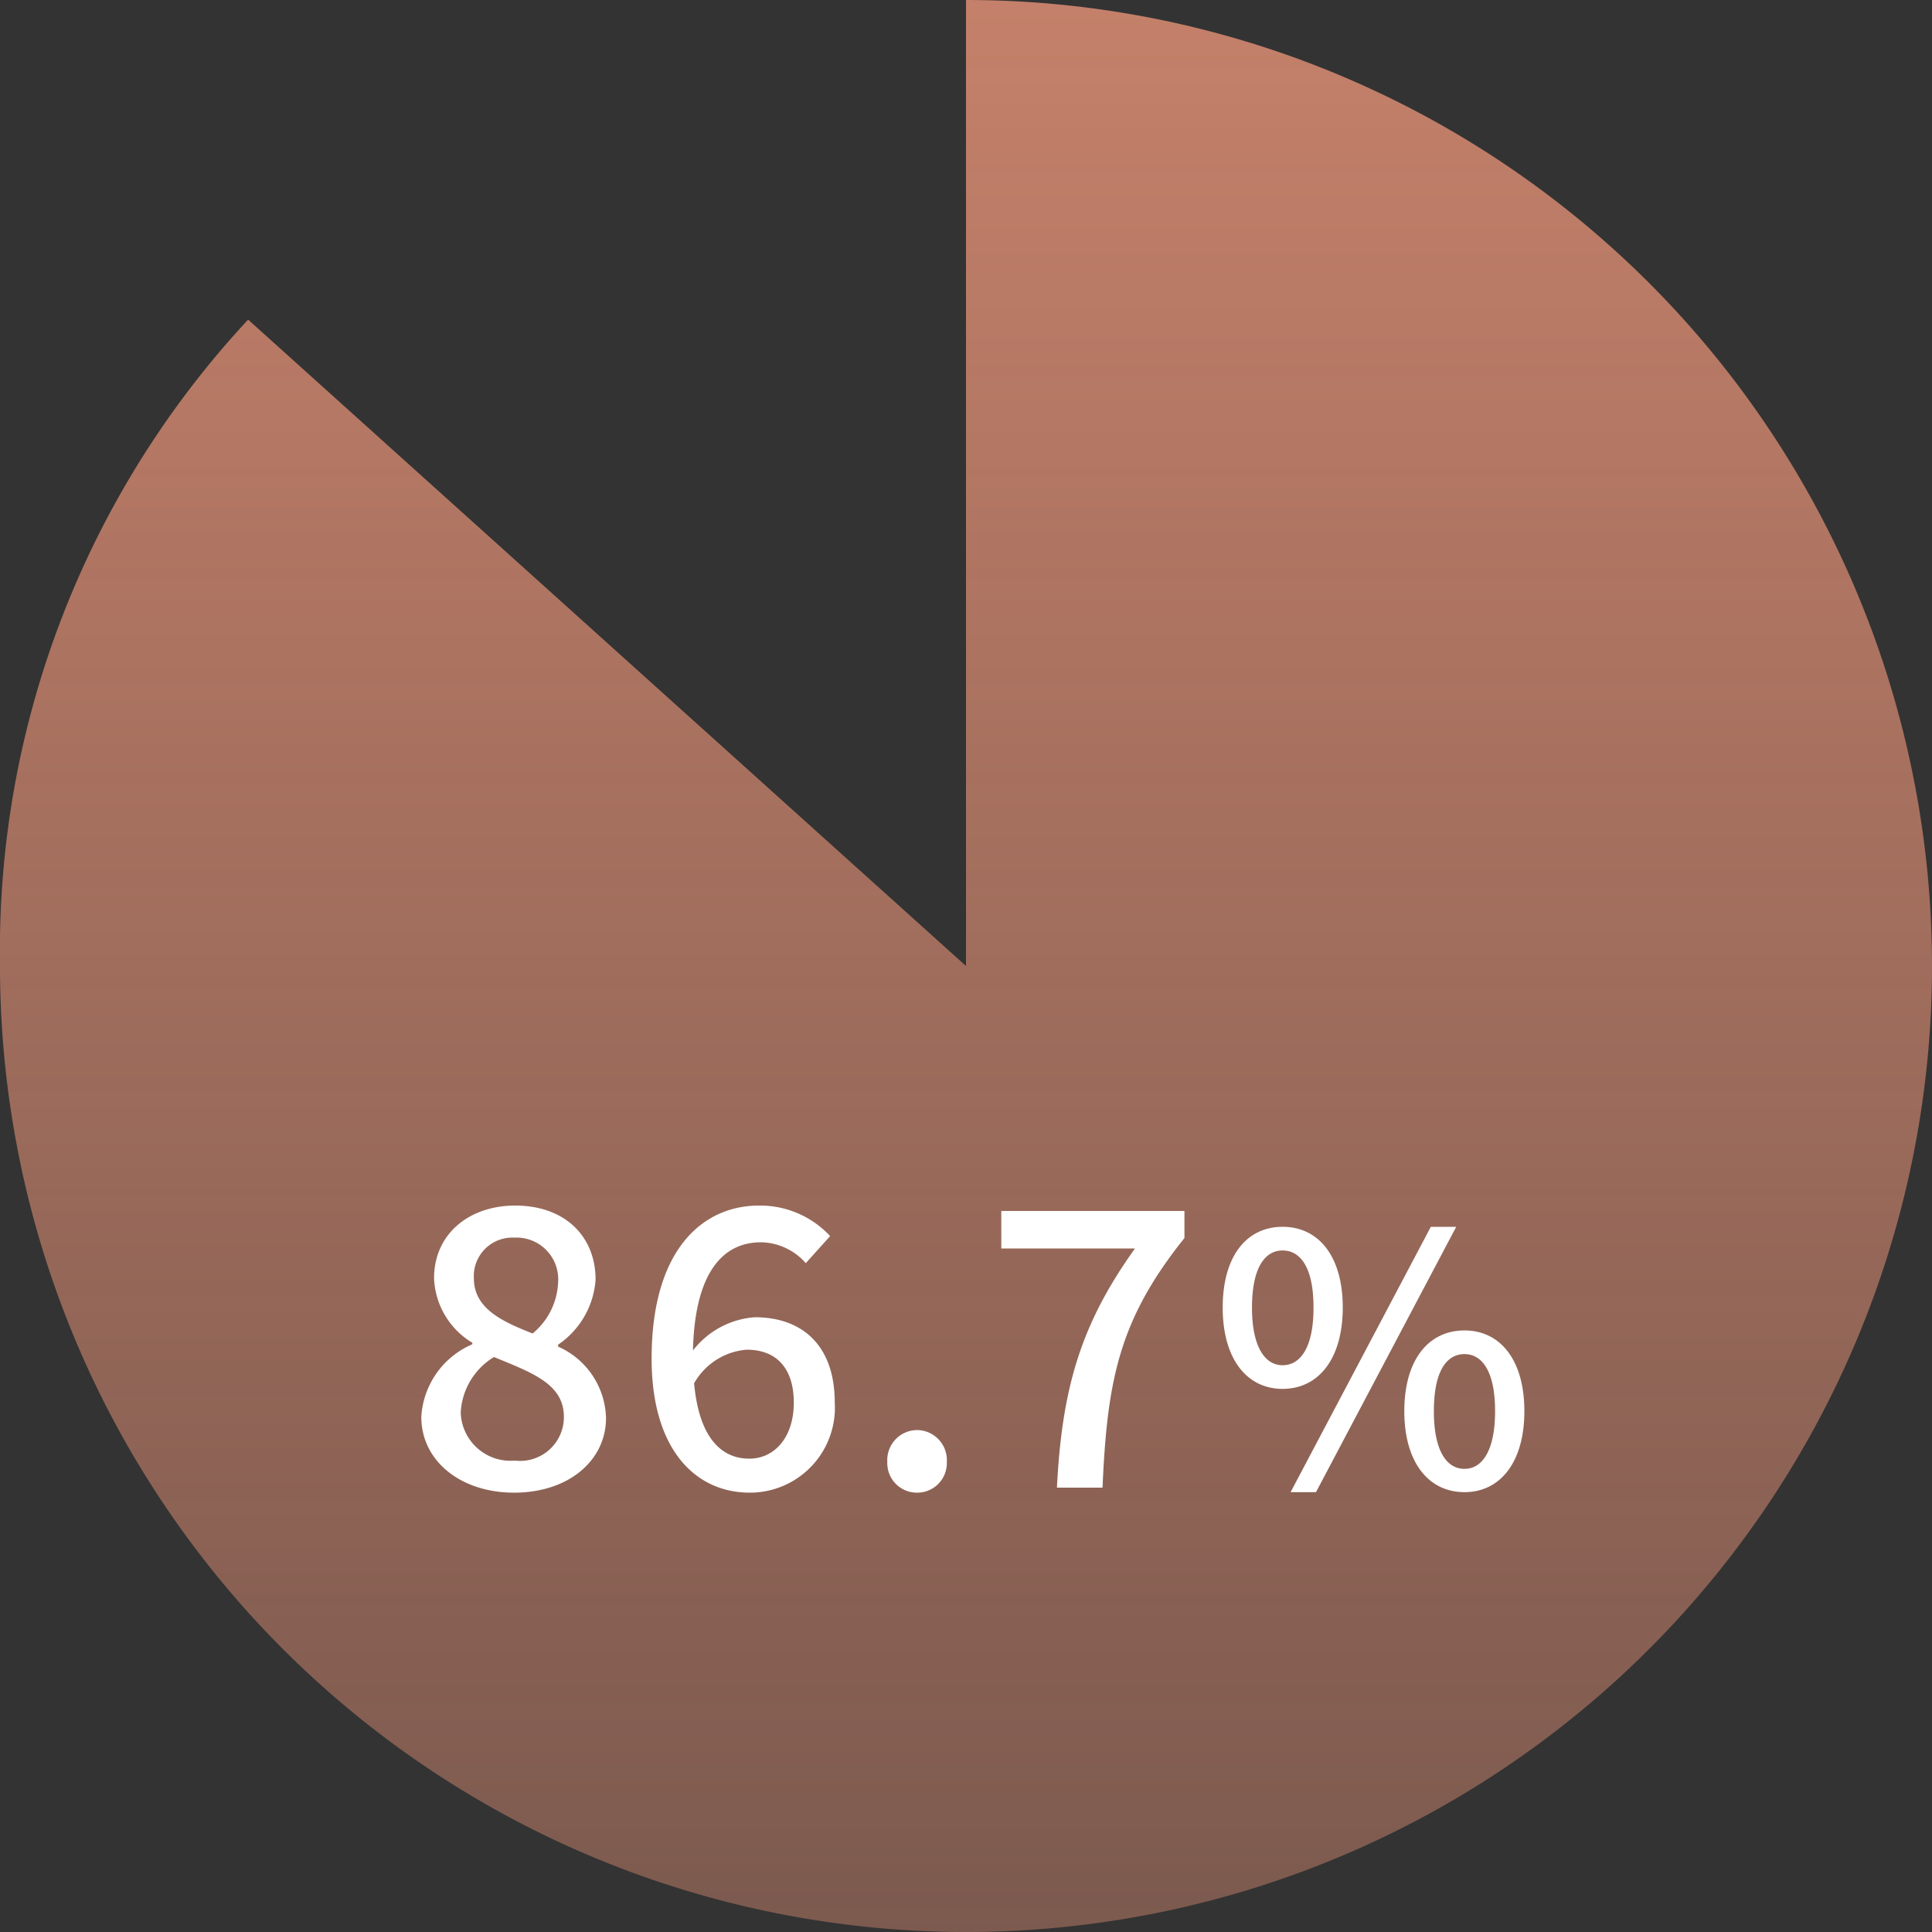
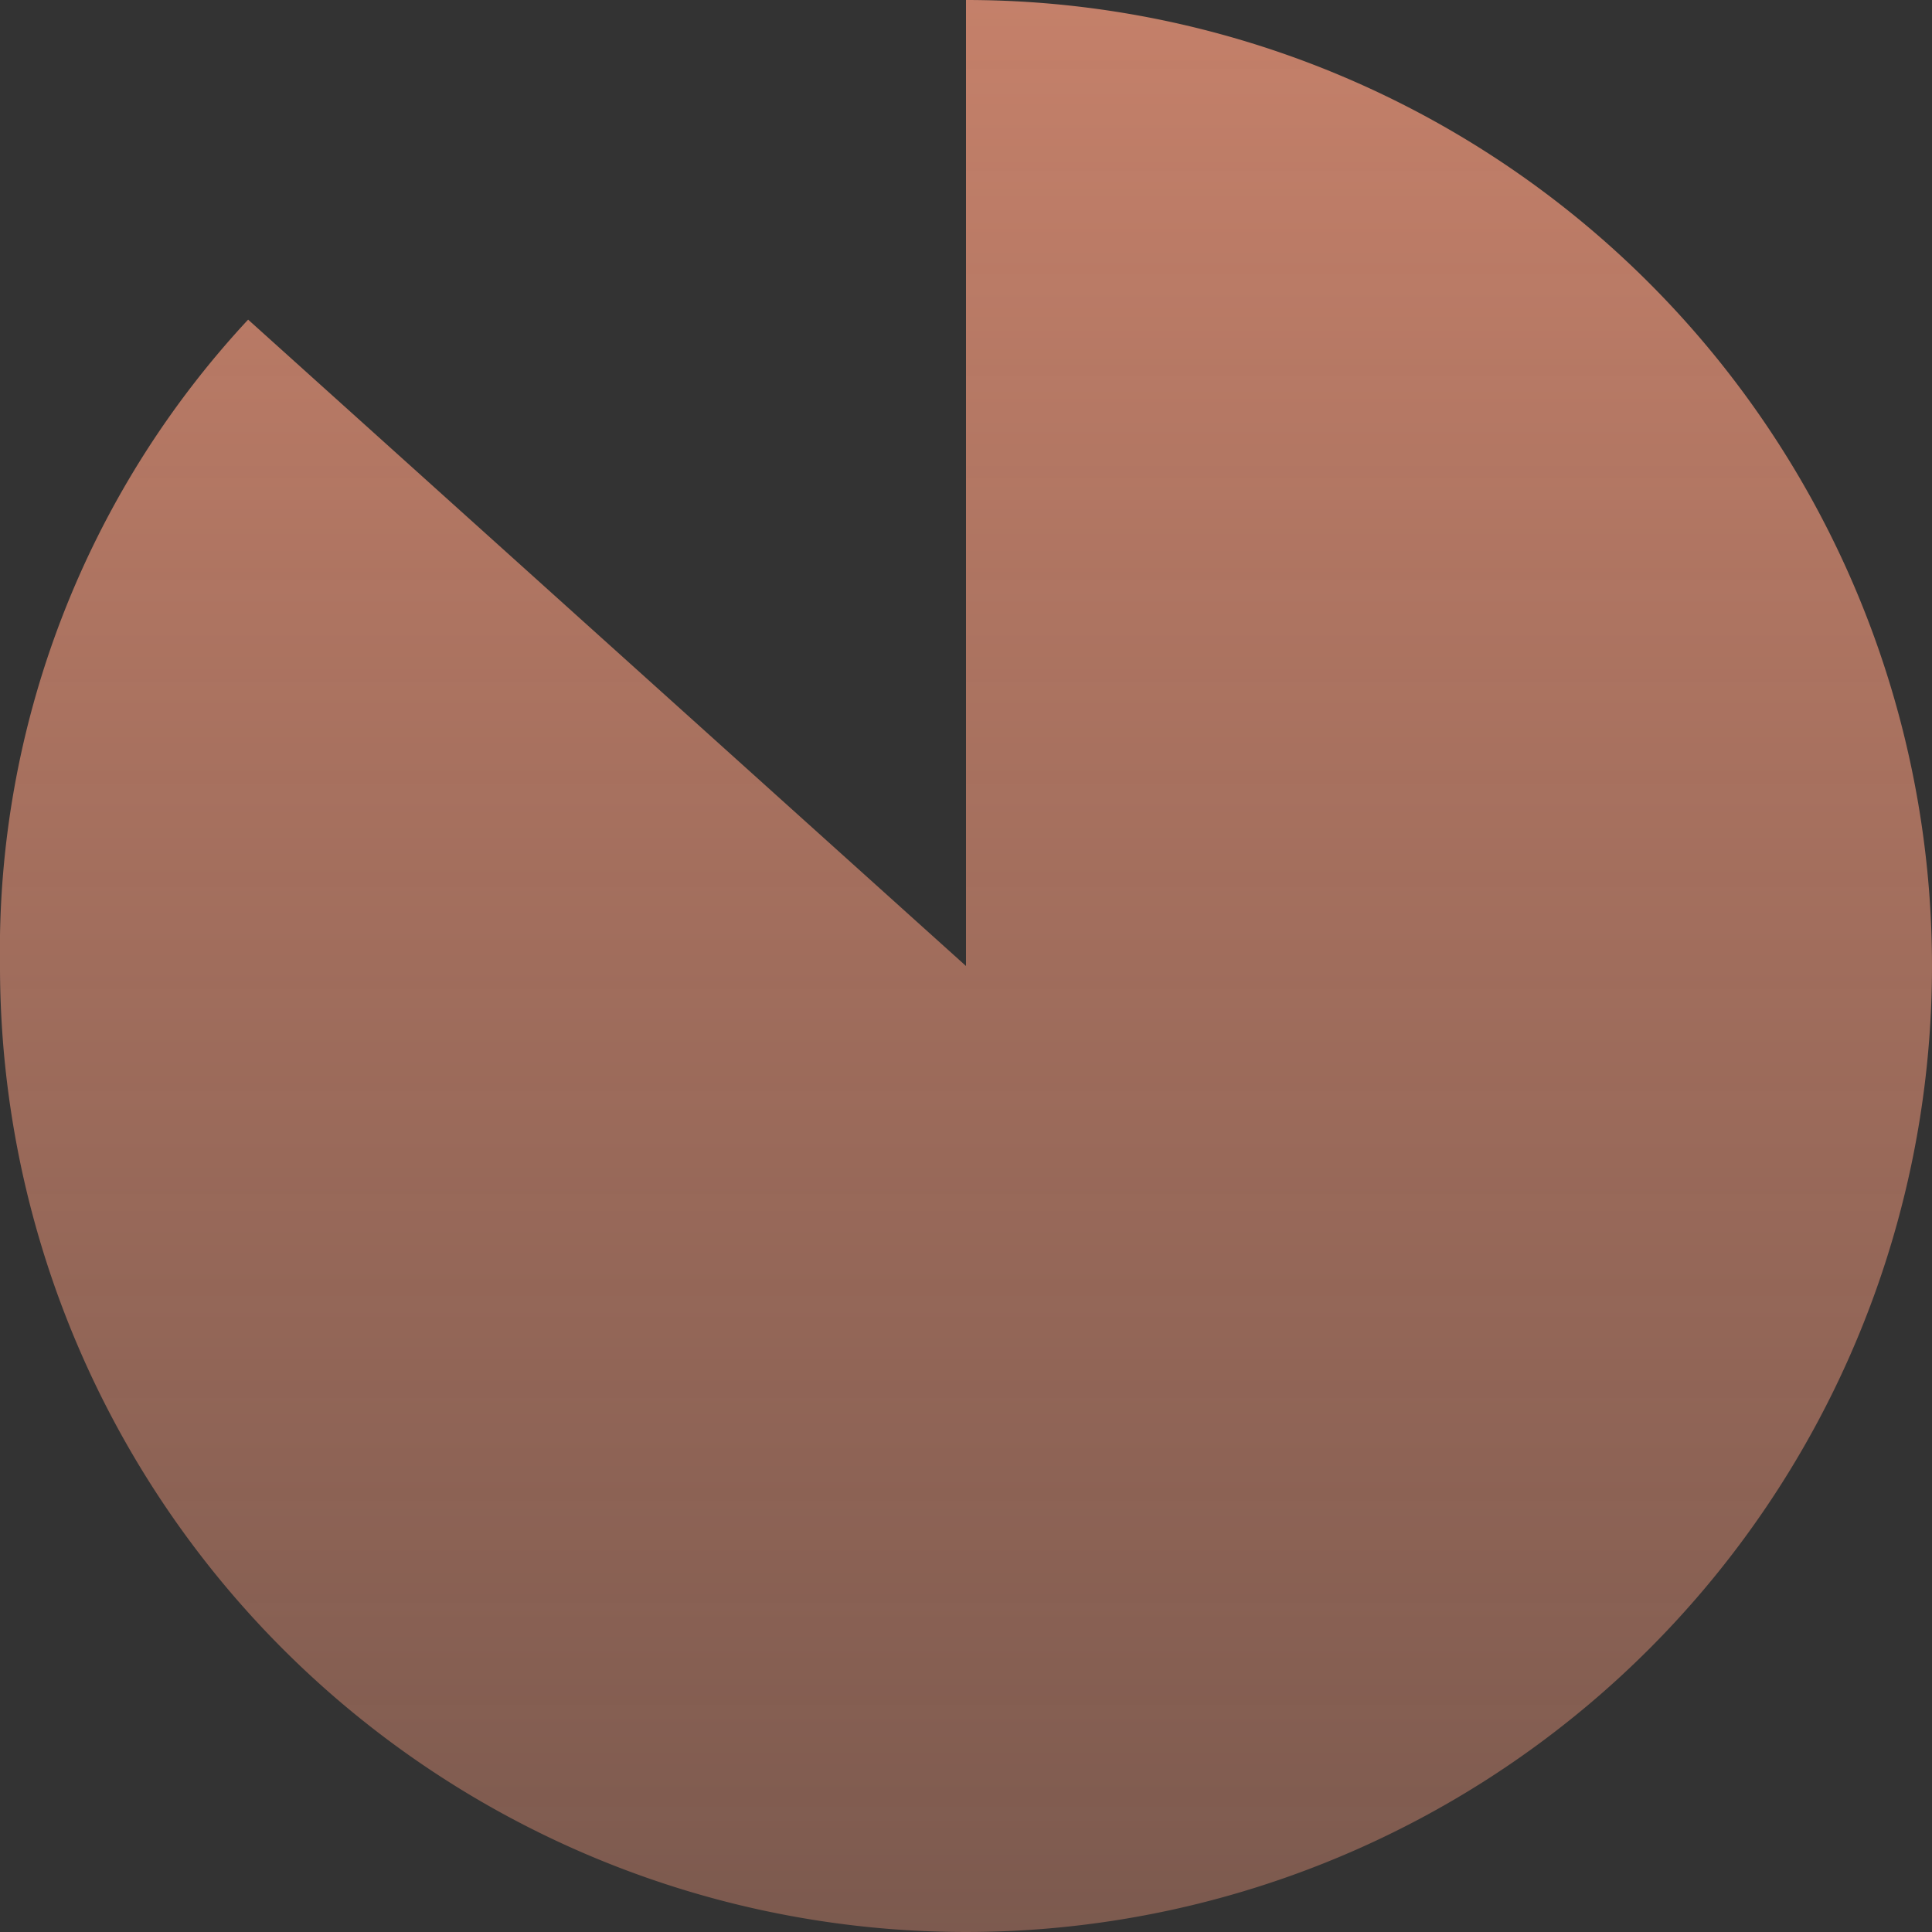
<svg xmlns="http://www.w3.org/2000/svg" width="100" height="100" viewBox="0 0 100 100">
  <rect x="0" y="0" width="100" height="100" fill="#333333" stroke="none" />
  <defs>
    <linearGradient id="linear-gradient" x1="0.5" x2="0.5" y2="1" gradientUnits="objectBoundingBox">
      <stop offset="0" stop-color="#f59a7c" />
      <stop offset="1" stop-color="#f59a7c" stop-opacity="0.502" />
    </linearGradient>
  </defs>
  <g id="resource1-_graph" data-name="resource1- graph" transform="translate(22821 -9996)">
-     <path id="パス_95461" data-name="パス 95461" d="M50.25,50.25V.25a50,50,0,1,1-50,50A47.953,47.953,0,0,1,13.093,16.794Z" transform="translate(-22821.25 9995.75)" opacity="0.75" fill="url(#linear-gradient)" />
-     <path id="パス_95462" data-name="パス 95462" d="M5.72.26c2.84,0,4.76-1.68,4.76-3.86A4.151,4.151,0,0,0,8-7.3v-.1a4.432,4.432,0,0,0,1.94-3.36c0-2.26-1.6-3.84-4.16-3.84-2.4,0-4.2,1.48-4.2,3.76A4.072,4.072,0,0,0,3.56-7.5v.08A4.358,4.358,0,0,0,.92-3.66C.92-1.38,2.96.26,5.72.26Zm.96-8.24C5.04-8.62,3.64-9.3,3.64-10.84a1.994,1.994,0,0,1,2.1-2.1A2.157,2.157,0,0,1,8-10.62,3.6,3.6,0,0,1,6.68-7.98ZM5.76-1.4a2.577,2.577,0,0,1-2.8-2.48A3.572,3.572,0,0,1,4.68-6.76c2,.82,3.62,1.4,3.62,3.1A2.267,2.267,0,0,1,5.76-1.4Zm12-5.74c1.56,0,2.44.98,2.44,2.74,0,1.82-1.02,2.9-2.3,2.9-1.56,0-2.62-1.24-2.86-3.9A3.432,3.432,0,0,1,17.76-7.14Zm.16,7.4a4.4,4.4,0,0,0,4.4-4.66c0-2.96-1.68-4.42-4.14-4.42a4.453,4.453,0,0,0-3.2,1.72c.1-4.2,1.66-5.6,3.52-5.6a3.152,3.152,0,0,1,2.32,1.08l1.26-1.4A4.943,4.943,0,0,0,18.4-14.6c-2.92,0-5.56,2.28-5.56,7.92C12.84-1.96,15.12.26,17.92.26Zm8.66,0a1.531,1.531,0,0,0,1.54-1.6,1.553,1.553,0,0,0-1.54-1.64,1.553,1.553,0,0,0-1.54,1.64A1.531,1.531,0,0,0,26.58.26ZM33.82,0h2.36c.24-5.58.86-8.7,4.24-12.92v-1.4H30.94v1.94h6.92C35.08-8.5,34.08-5.2,33.82,0ZM45.5-5.112c1.854,0,3.114-1.548,3.114-4.212S47.358-13.5,45.5-13.5s-3.1,1.512-3.1,4.176S43.65-5.112,45.5-5.112Zm0-1.224c-.918,0-1.584-.954-1.584-2.988,0-2.052.666-2.952,1.584-2.952.936,0,1.6.9,1.6,2.952C47.106-7.29,46.44-6.336,45.5-6.336Zm.414,6.57h1.314L54.486-13.5H53.172Zm9,0c1.836,0,3.1-1.53,3.1-4.194s-1.26-4.176-3.1-4.176c-1.854,0-3.114,1.512-3.114,4.176S53.064.234,54.918.234Zm0-1.206c-.936,0-1.584-.954-1.584-2.988,0-2.052.648-2.952,1.584-2.952.918,0,1.584.9,1.584,2.952C56.5-1.926,55.836-.972,54.918-.972Z" transform="translate(-22800.113 10073)" fill="#fff" />
+     <path id="パス_95461" data-name="パス 95461" d="M50.25,50.25V.25a50,50,0,1,1-50,50A47.953,47.953,0,0,1,13.093,16.794" transform="translate(-22821.25 9995.75)" opacity="0.75" fill="url(#linear-gradient)" />
  </g>
</svg>